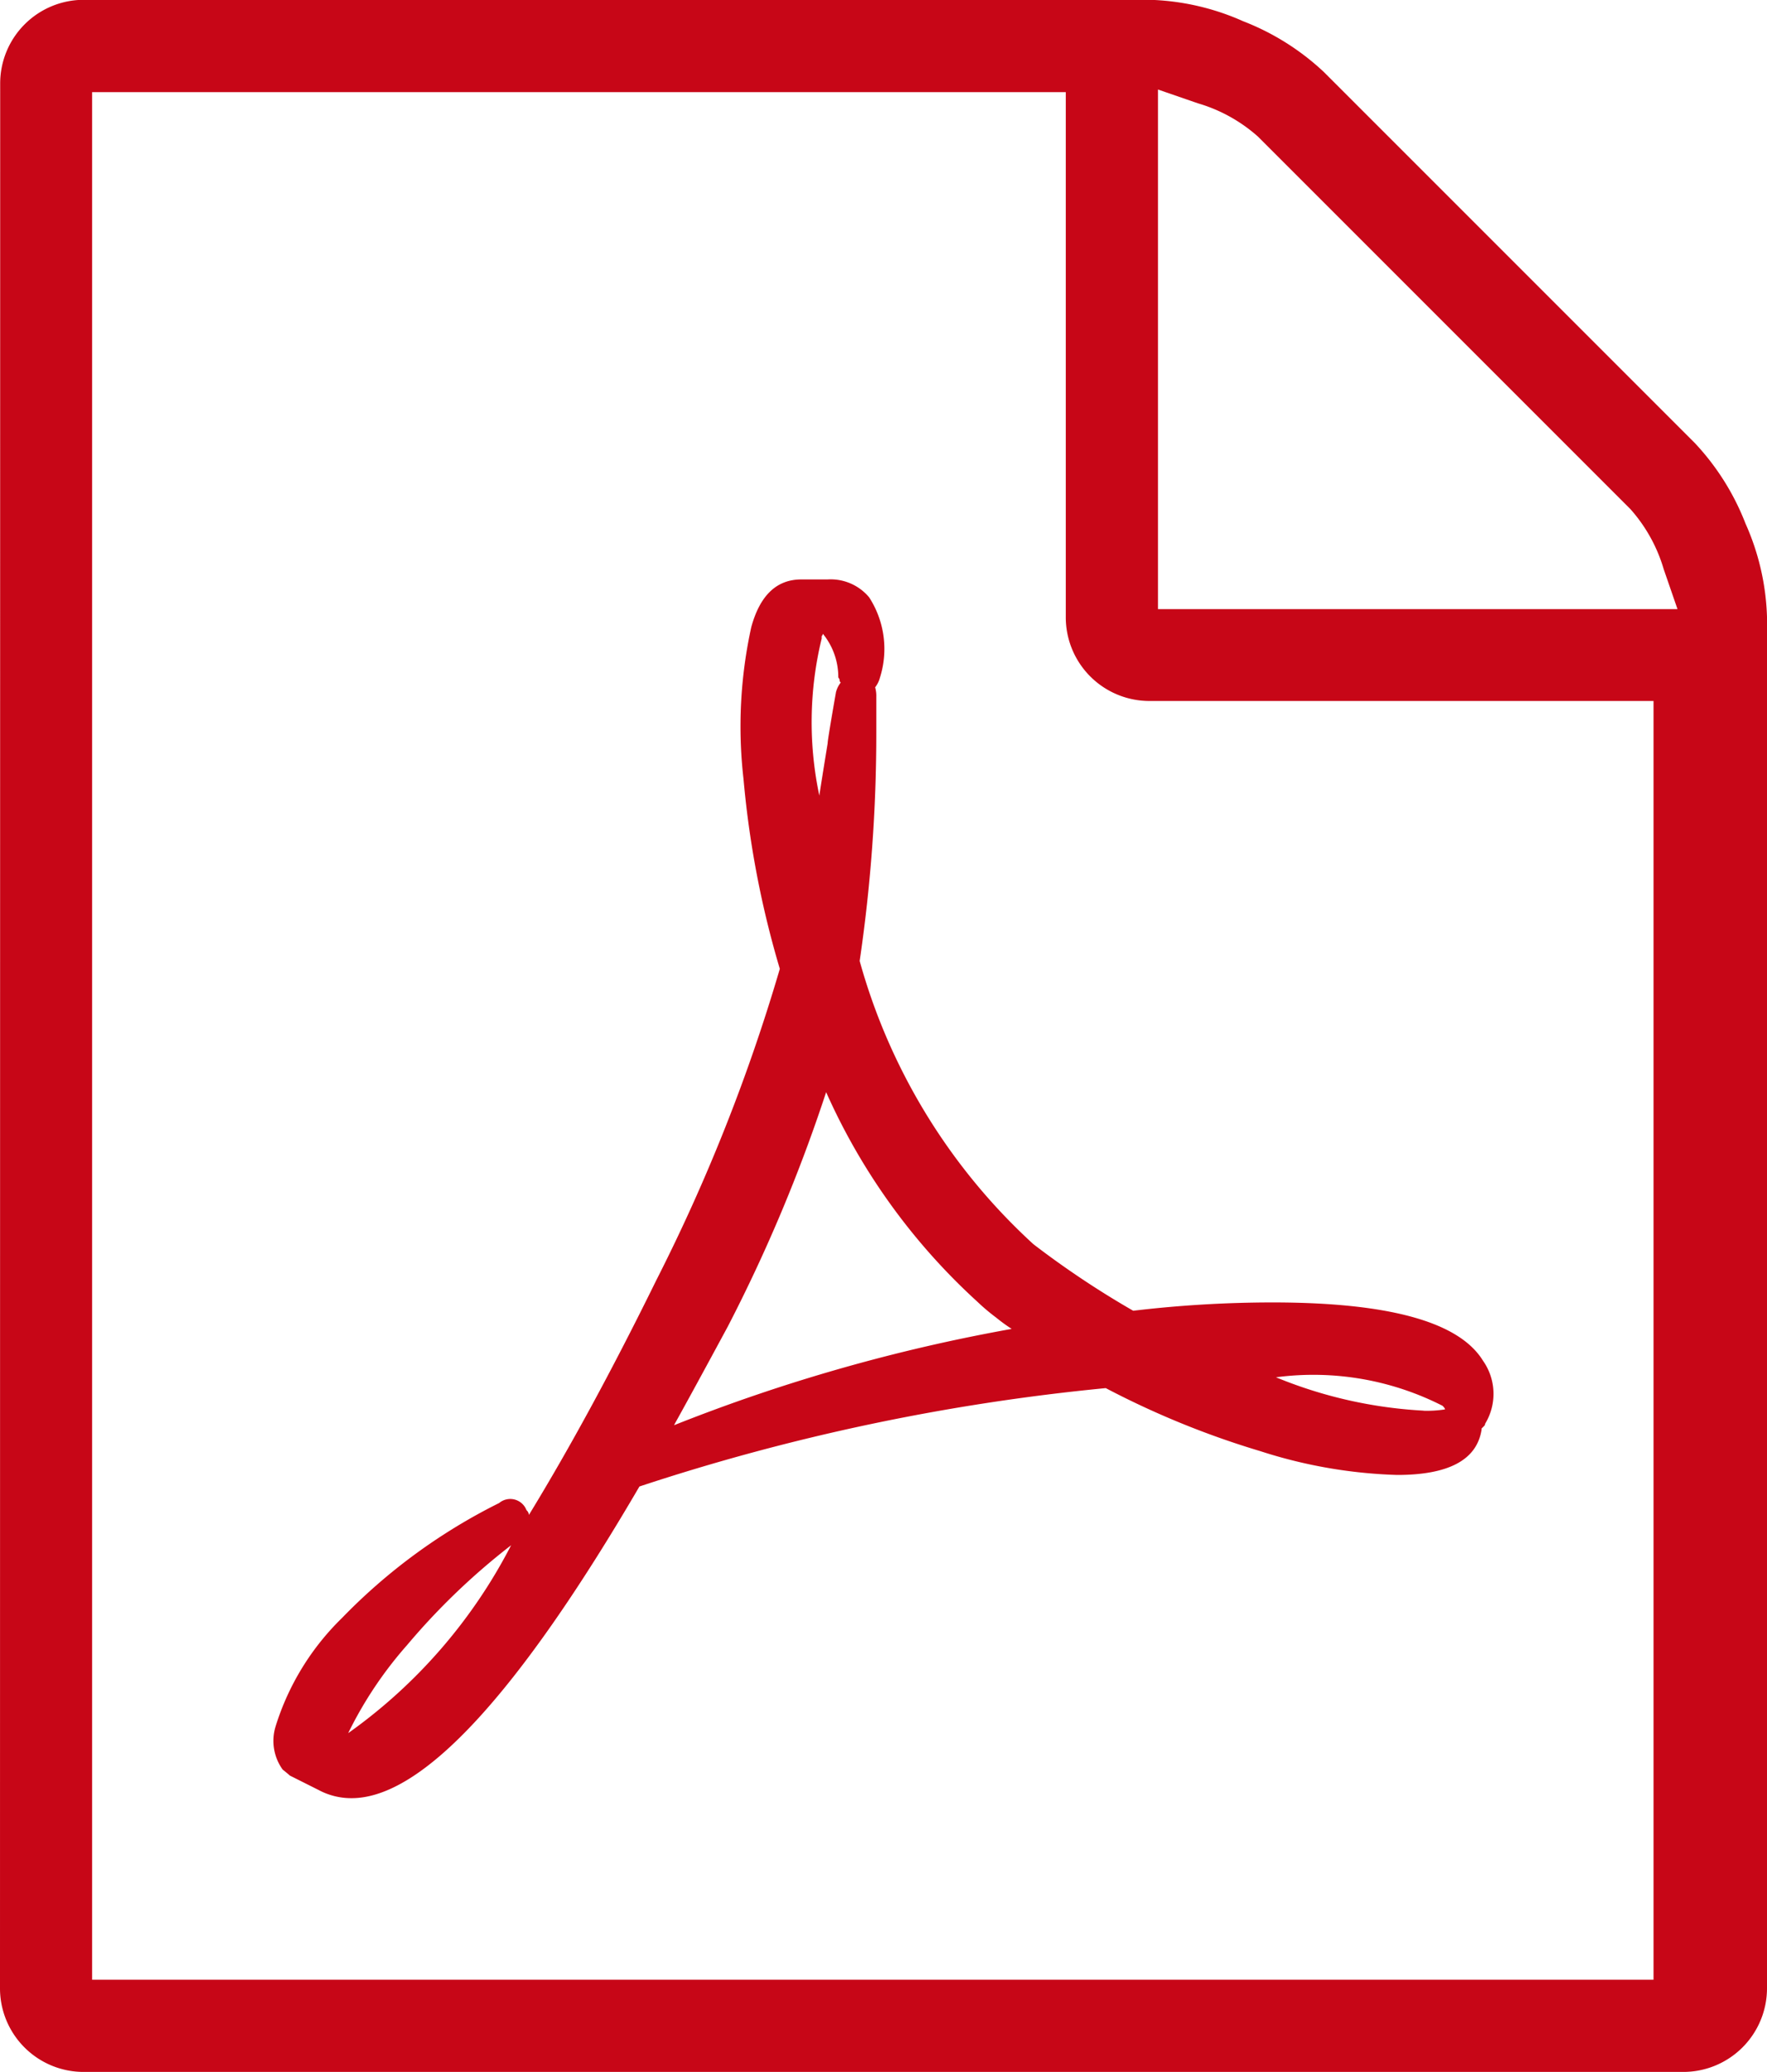
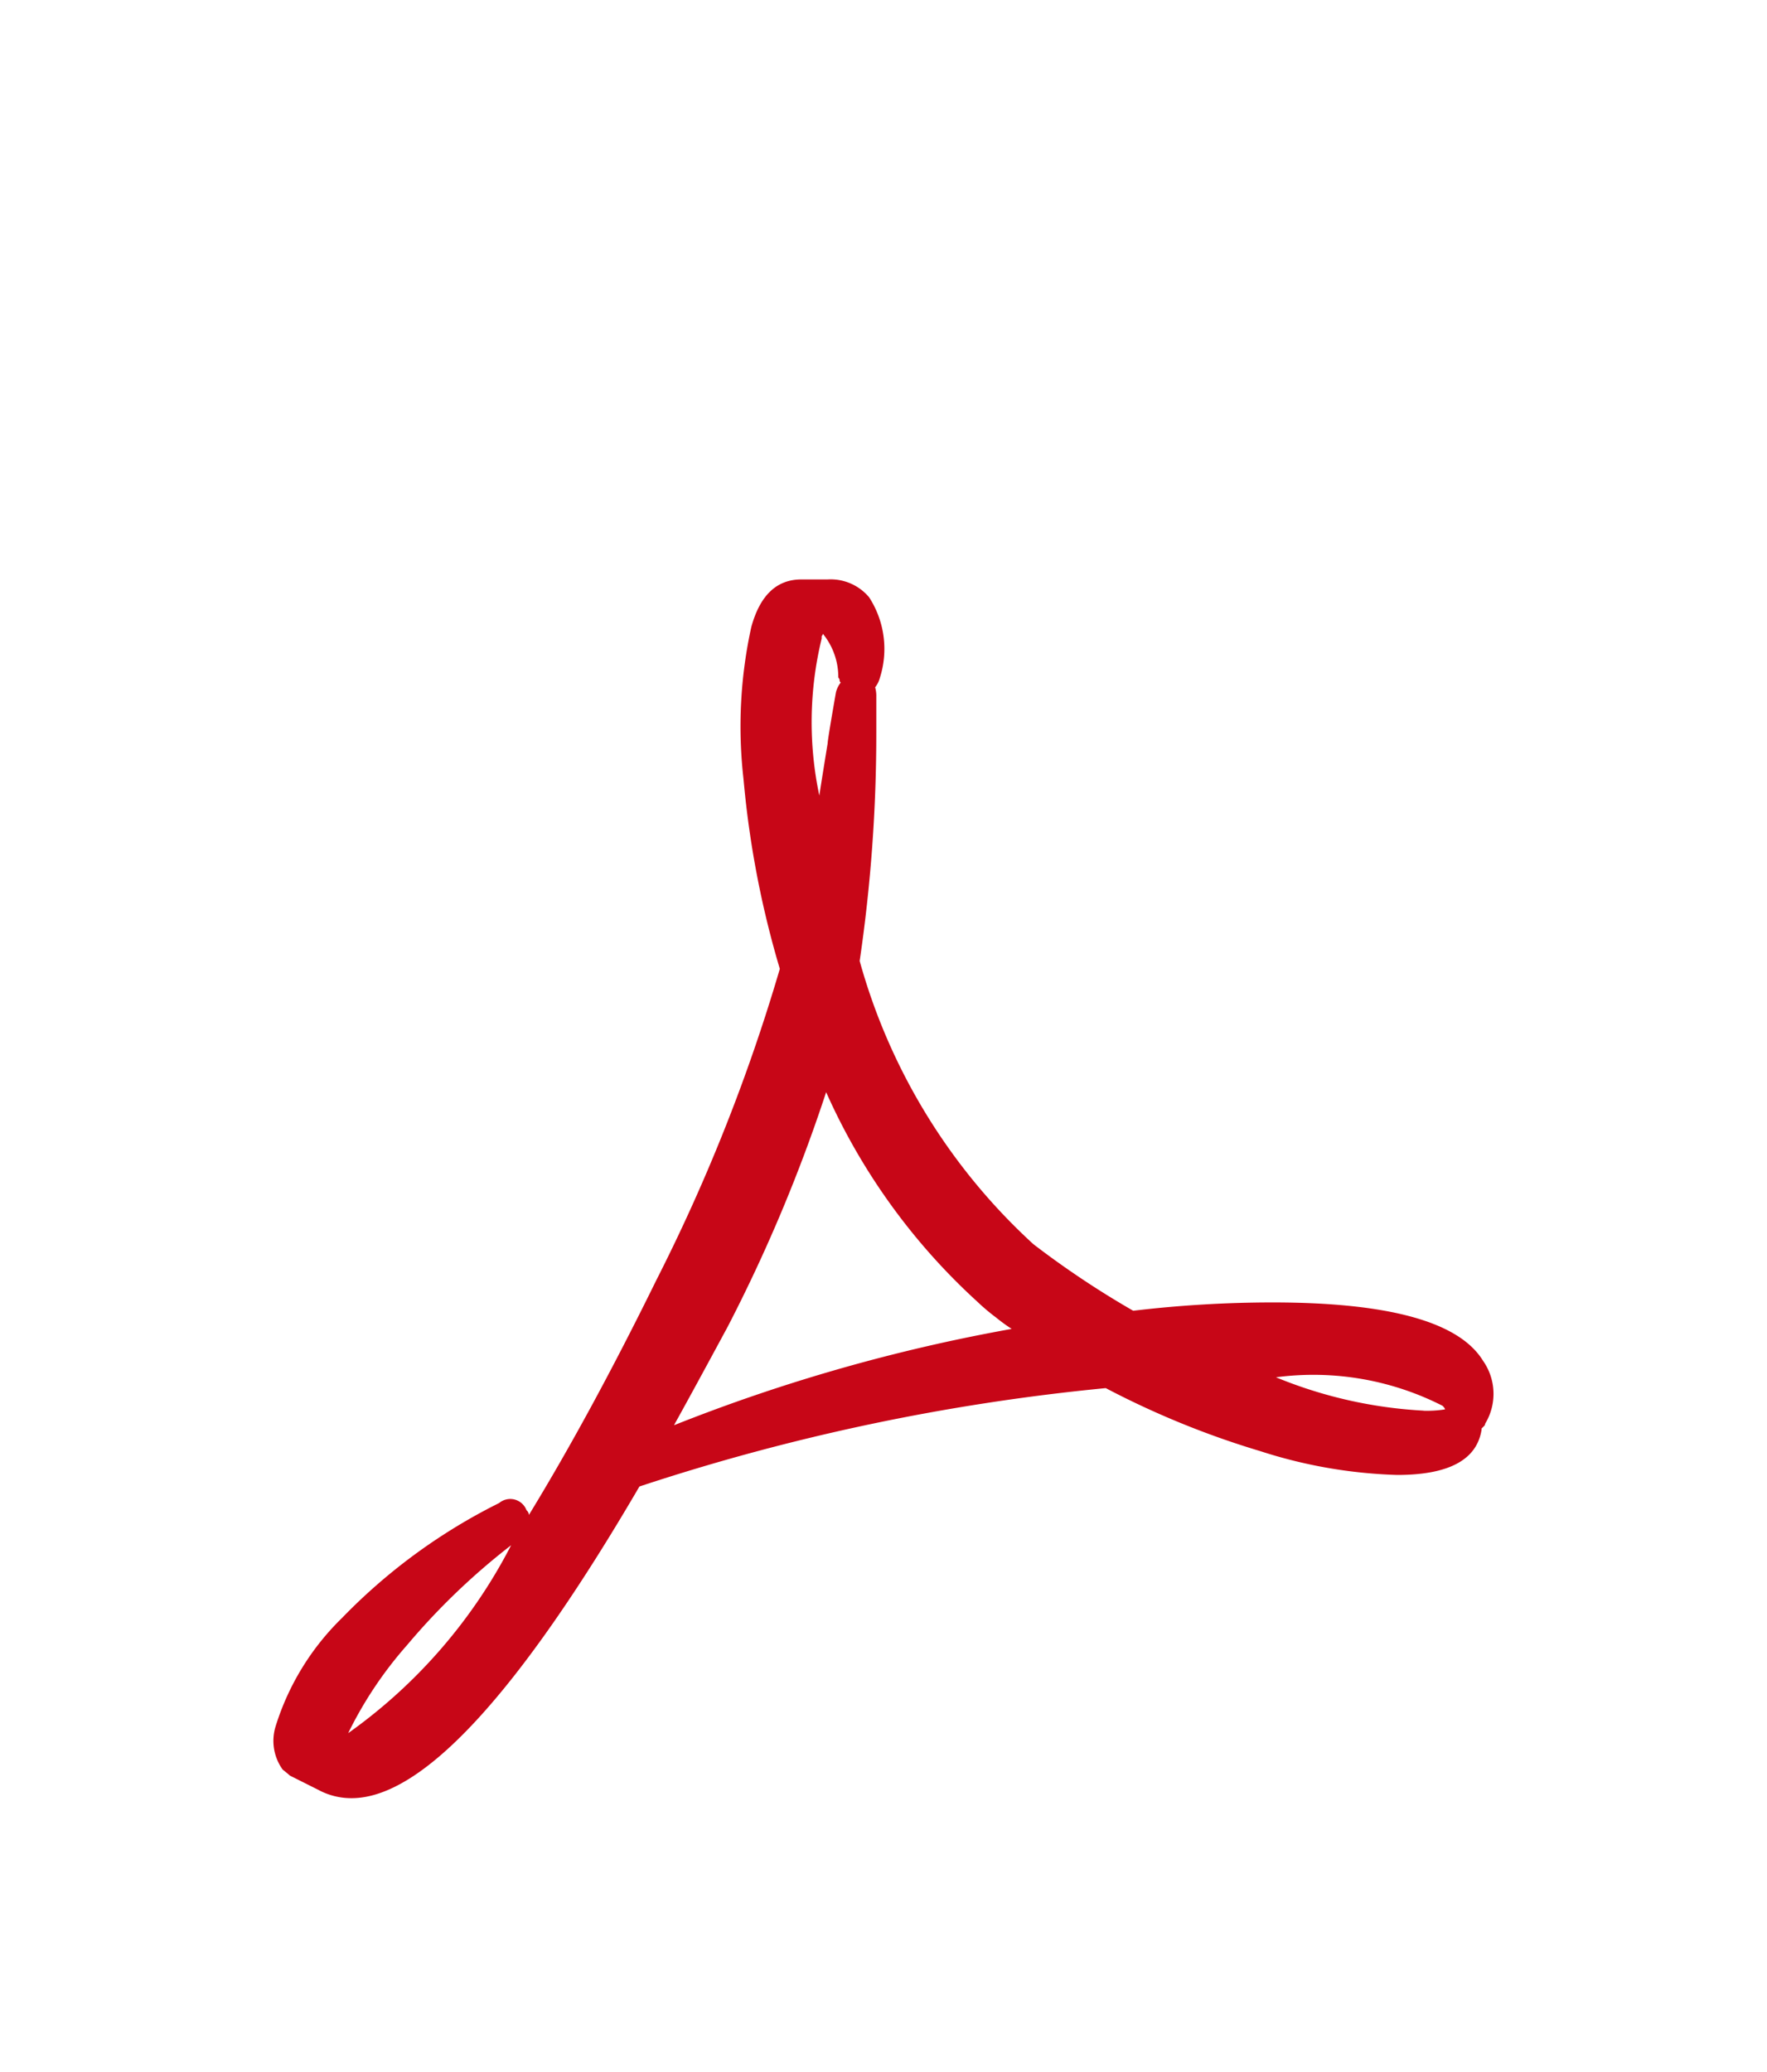
<svg xmlns="http://www.w3.org/2000/svg" id="Raggruppa_341" data-name="Raggruppa 341" width="19.761" height="23.167" viewBox="0 0 19.761 23.167">
-   <path id="Tracciato_587" data-name="Tracciato 587" d="M1434.524,80.829a.935.935,0,0,0,.941.941h17.879a.936.936,0,0,0,.941-.941V65.5a2.756,2.756,0,0,0-.24-1.042,2.787,2.787,0,0,0-.566-.9l-4.151-4.151a2.787,2.787,0,0,0-.9-.566,2.757,2.757,0,0,0-1.041-.24h-11.92a.935.935,0,0,0-.941.941Zm12.95-21.225.446.154a1.748,1.748,0,0,1,.673.373l4.164,4.164a1.751,1.751,0,0,1,.373.673l.154.446h-5.81Zm-11.92.029h10.889V65.5a.936.936,0,0,0,.941.941h5.632V80.739h-17.462Z" transform="translate(-1434.524 -58.603)" fill="#c70617" />
  <path id="Tracciato_588" data-name="Tracciato 588" d="M1479.342,133.411q-.4-.652-2.355-.652a13.231,13.231,0,0,0-1.557.093,10.112,10.112,0,0,1-1.117-.745,6.725,6.725,0,0,1-1.942-3.166,17.465,17.465,0,0,0,.186-2.554v-.4a.348.348,0,0,0-.013-.106.289.289,0,0,0,.053-.106,1.062,1.062,0,0,0-.12-.9.561.561,0,0,0-.466-.2h-.293q-.413,0-.559.532a5.173,5.173,0,0,0-.087,1.7,10.754,10.754,0,0,0,.406,2.122,20.288,20.288,0,0,1-1.383,3.485q-.732,1.49-1.423,2.621a.078.078,0,0,0-.027-.053.194.194,0,0,0-.306-.08,6.43,6.43,0,0,0-1.756,1.284,2.889,2.889,0,0,0-.745,1.217.549.549,0,0,0,.08.479q.066.053.08.067l.319.16a.772.772,0,0,0,.372.093q1.184,0,3.219-3.485a23.954,23.954,0,0,1,5.215-1.1,9.688,9.688,0,0,0,1.729.705,5.479,5.479,0,0,0,1.53.266q.865,0,.944-.506v-.013l.027-.027a.039.039,0,0,0,.013-.027A.643.643,0,0,0,1479.342,133.411Zm-12.691,4.164a4.413,4.413,0,0,1,.658-.984,7.581,7.581,0,0,1,1.164-1.117A5.876,5.876,0,0,1,1466.651,137.575Zm5.295-12.239v-.027a.038.038,0,0,0,.013-.027.766.766,0,0,1,.173.479.027.027,0,0,0,.007.02.027.027,0,0,1,.007.02.037.037,0,0,0,.013.027.3.3,0,0,0-.053.107q-.093.532-.093.572-.08.492-.093.585A3.957,3.957,0,0,1,1471.946,125.336Zm-1.65,8.793q.2-.359.6-1.1a17.77,17.77,0,0,0,1.1-2.621,7.043,7.043,0,0,0,1.689,2.341,2.309,2.309,0,0,0,.213.18,1.941,1.941,0,0,0,.173.126A19.509,19.509,0,0,0,1470.3,134.13Zm8.381-.16a5.029,5.029,0,0,1-1.65-.373,3.184,3.184,0,0,1,1.863.319c.018.018.027.031.027.04A1.284,1.284,0,0,1,1478.677,133.97Z" transform="translate(-1462.757 -118.196)" fill="#c70617" />
</svg>